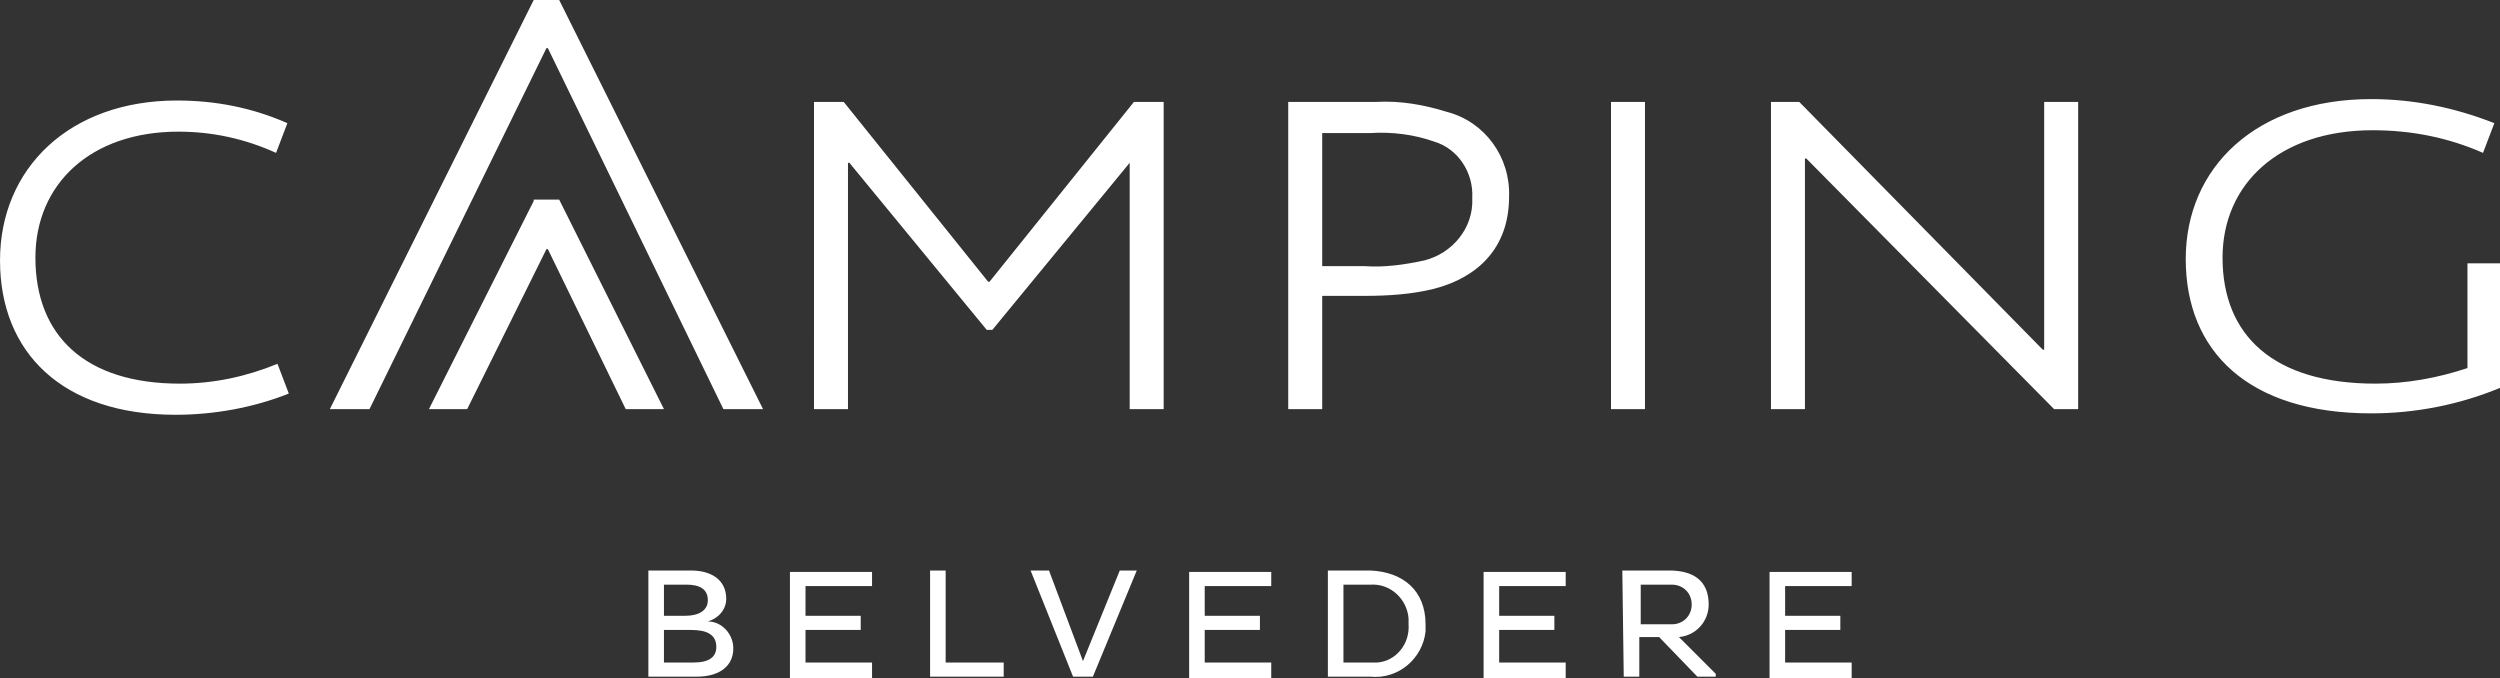
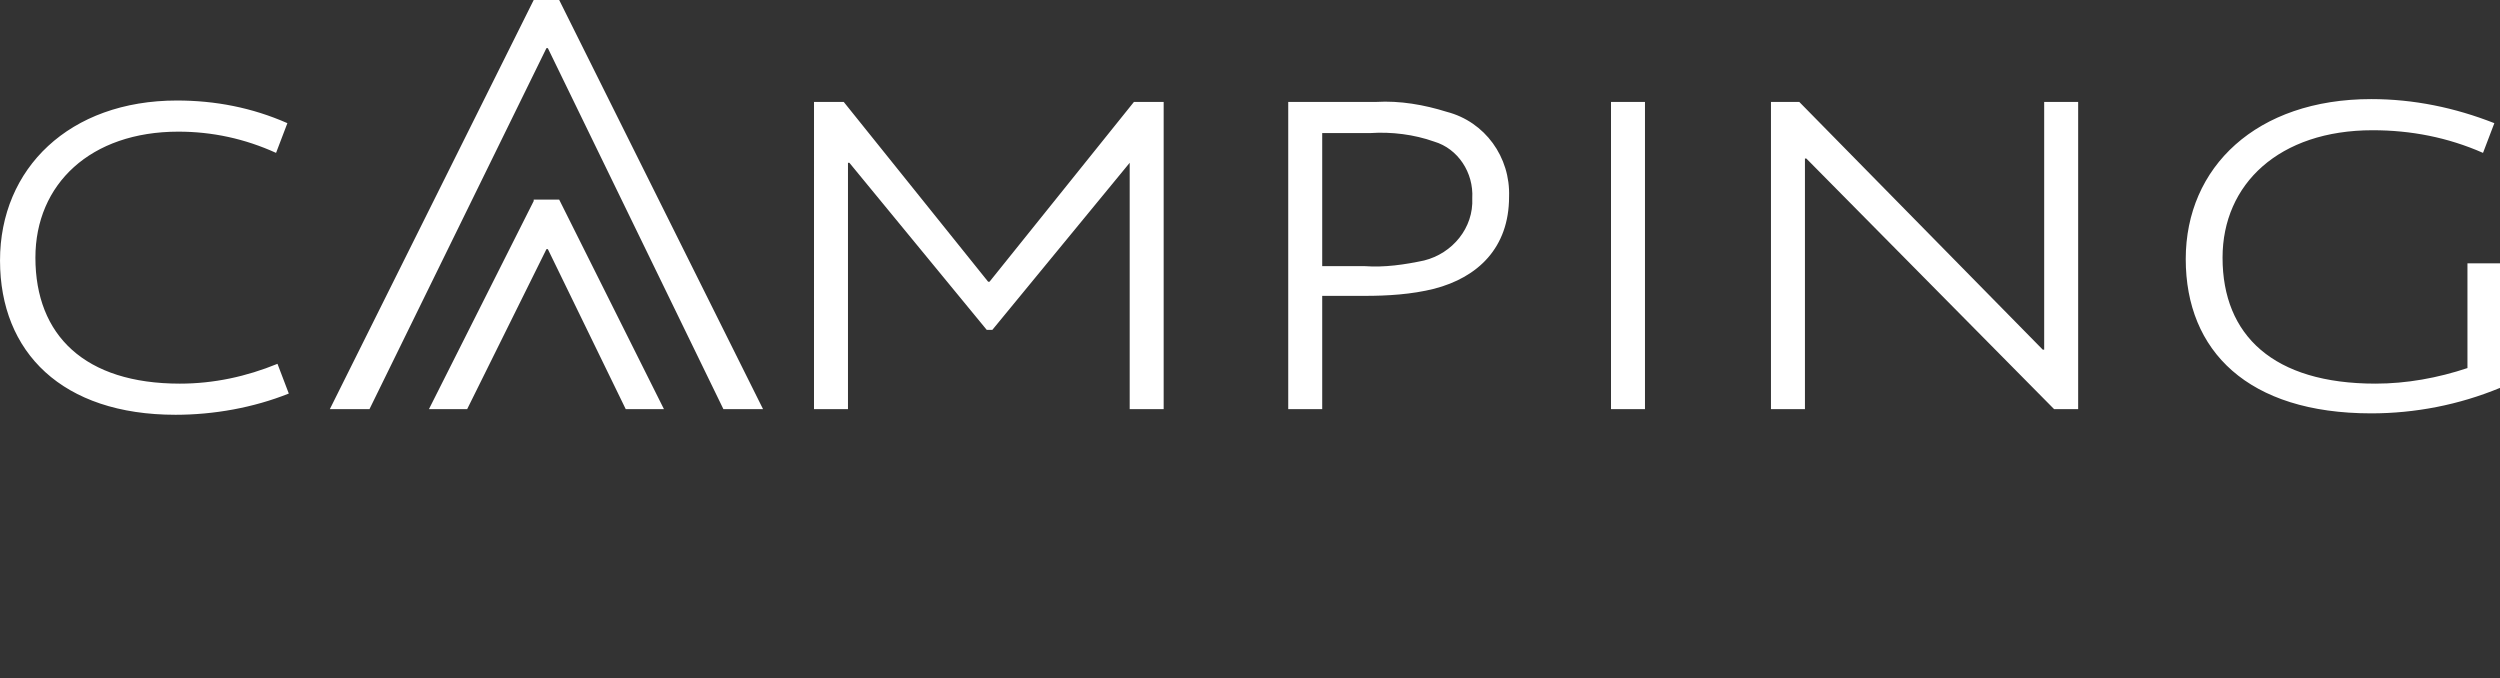
<svg xmlns="http://www.w3.org/2000/svg" version="1.1" id="Layer_1" x="0px" y="0px" width="176.6px" height="47.9px" viewBox="-209 397 176.6 47.9" enable-background="new -209 397 176.6 47.9" xml:space="preserve">
  <rect x="-209" y="397" width="176.6" height="47.9" fill="#333333" stroke="none" />
  <g transform="translate(-8.199 -23.1)">
-     <path fill="#FFFFFF" d="M-155,467.9h3.4c1.7,0,2.6-0.8,2.6-2c0-1-0.8-1.9-1.8-1.9c0.7-0.2,1.3-0.8,1.3-1.6c0-1.3-1-2-2.5-2h-3   V467.9z M-153.9,466.9v-2.3h1.9c1.1,0,1.8,0.3,1.8,1.2c0,0.7-0.5,1.1-1.6,1.1C-151.8,466.9-153.9,466.9-153.9,466.9z M-153.9,463.6   v-2.2h1.6c0.9,0,1.5,0.3,1.5,1.1c0,0.7-0.6,1.1-1.6,1.1H-153.9z M-139.2,467.9v-1h-4.7v-2.3h3.9v-1h-3.9v-2.1h4.7v-1h-5.8v7.5h5.8   L-139.2,467.9z M-129.9,467.9v-1h-4.1v-6.5h-1.1v7.5H-129.9z M-125,467.9h1.4l3.1-7.5h-1.2l-2.6,6.4l-2.4-6.4h-1.3L-125,467.9z    M-111,467.9v-1h-4.7v-2.3h3.9v-1h-3.9v-2.1h4.7v-1h-5.8v7.5h5.8V467.9z M-107,467.9h3c2,0.2,3.7-1.3,3.9-3.2c0-0.2,0-0.3,0-0.5   c0-2.4-1.6-3.7-3.9-3.8h-3V467.9z M-104,461.4c1.4-0.1,2.6,1,2.7,2.4c0,0.1,0,0.3,0,0.4c0.1,1.4-0.9,2.6-2.2,2.7   c-0.2,0-0.3,0-0.5,0h-1.9v-5.5H-104z M-90.2,467.9v-1h-4.7v-2.3h3.9v-1h-3.9v-2.1h4.7v-1H-96v7.5h5.8V467.9z M-86.1,467.9h1.1v-2.8   h1.4l2.7,2.8h1.3v-0.2l-2.6-2.6c1.2-0.1,2.1-1.1,2.1-2.3c0-1.7-1.1-2.4-2.8-2.4h-3.3L-86.1,467.9L-86.1,467.9z M-82.7,461.4   c0.8,0,1.4,0.6,1.4,1.4s-0.6,1.4-1.4,1.4l0,0h-2.2v-2.8H-82.7z M-70,467.9v-1h-4.7v-2.3h3.9v-1h-3.9v-2.1h4.7v-1h-5.8v7.5h5.8   V467.9z" />
    <path fill="#FFFFFF" d="M-163.1,434.3l-7.4,14.7h2.7l5.6-11.3h0.1l5.5,11.3h2.7l-7.4-14.8h-1.8V434.3z M-198.3,438.3   c0-5.2,3.9-8.9,10.1-8.9c2.4,0,4.7,0.5,6.9,1.5l0.8-2.1c-2.5-1.1-5.1-1.6-7.8-1.6c-7.6,0-12.5,4.8-12.5,11.3s4.4,10.9,12.4,10.9   c2.7,0,5.5-0.5,8-1.5l-0.8-2.1c-2.2,0.9-4.5,1.4-6.9,1.4C-194.8,447.2-198.3,443.8-198.3,438.3 M-149.7,449h2.8l-14.4-28.9h-1.8   l-14.4,28.9h2.8l12.5-25.5h0.1L-149.7,449z M-121,449h2.4v-21.7h-2.1l-10.2,12.7h-0.1l-10.2-12.7h-2.1V449h2.4v-17.4h0.1l9.7,11.8   h0.4l9.7-11.8l0,0V449z M-96.8,434.1c0.1,2.1-1.4,3.9-3.4,4.4c-1.4,0.3-2.8,0.5-4.2,0.4h-3v-9.4h3.4c1.5-0.1,3.1,0.1,4.5,0.6   C-97.8,430.6-96.7,432.3-96.8,434.1 M-94.2,434c0.1-2.8-1.7-5.3-4.4-6c-1.6-0.5-3.3-0.8-5-0.7h-6.2V449h2.4v-8h3   c1.6,0,3.3-0.1,4.9-0.5C-96.4,439.7-94.2,437.6-94.2,434 M-87,449h2.4v-21.7H-87V449z M-55.7,449h1.7v-21.7h-2.4v17.5h-0.1   l-17.2-17.5h-2V449h2.4v-17.7h0.1L-55.7,449z M-26.5,438.7v7.4c-2.1,0.7-4.3,1.1-6.5,1.1c-7.2,0-10.8-3.4-10.8-8.9   c0-5.2,4-9,10.6-9c2.7,0,5.3,0.5,7.8,1.6l0.8-2.1c-2.8-1.1-5.7-1.7-8.7-1.7c-8.1,0-13.1,4.8-13.1,11.3s4.4,10.9,13.1,10.9   c3.1,0,6.2-0.6,9.1-1.8v-8.8H-26.5L-26.5,438.7z" />
  </g>
</svg>